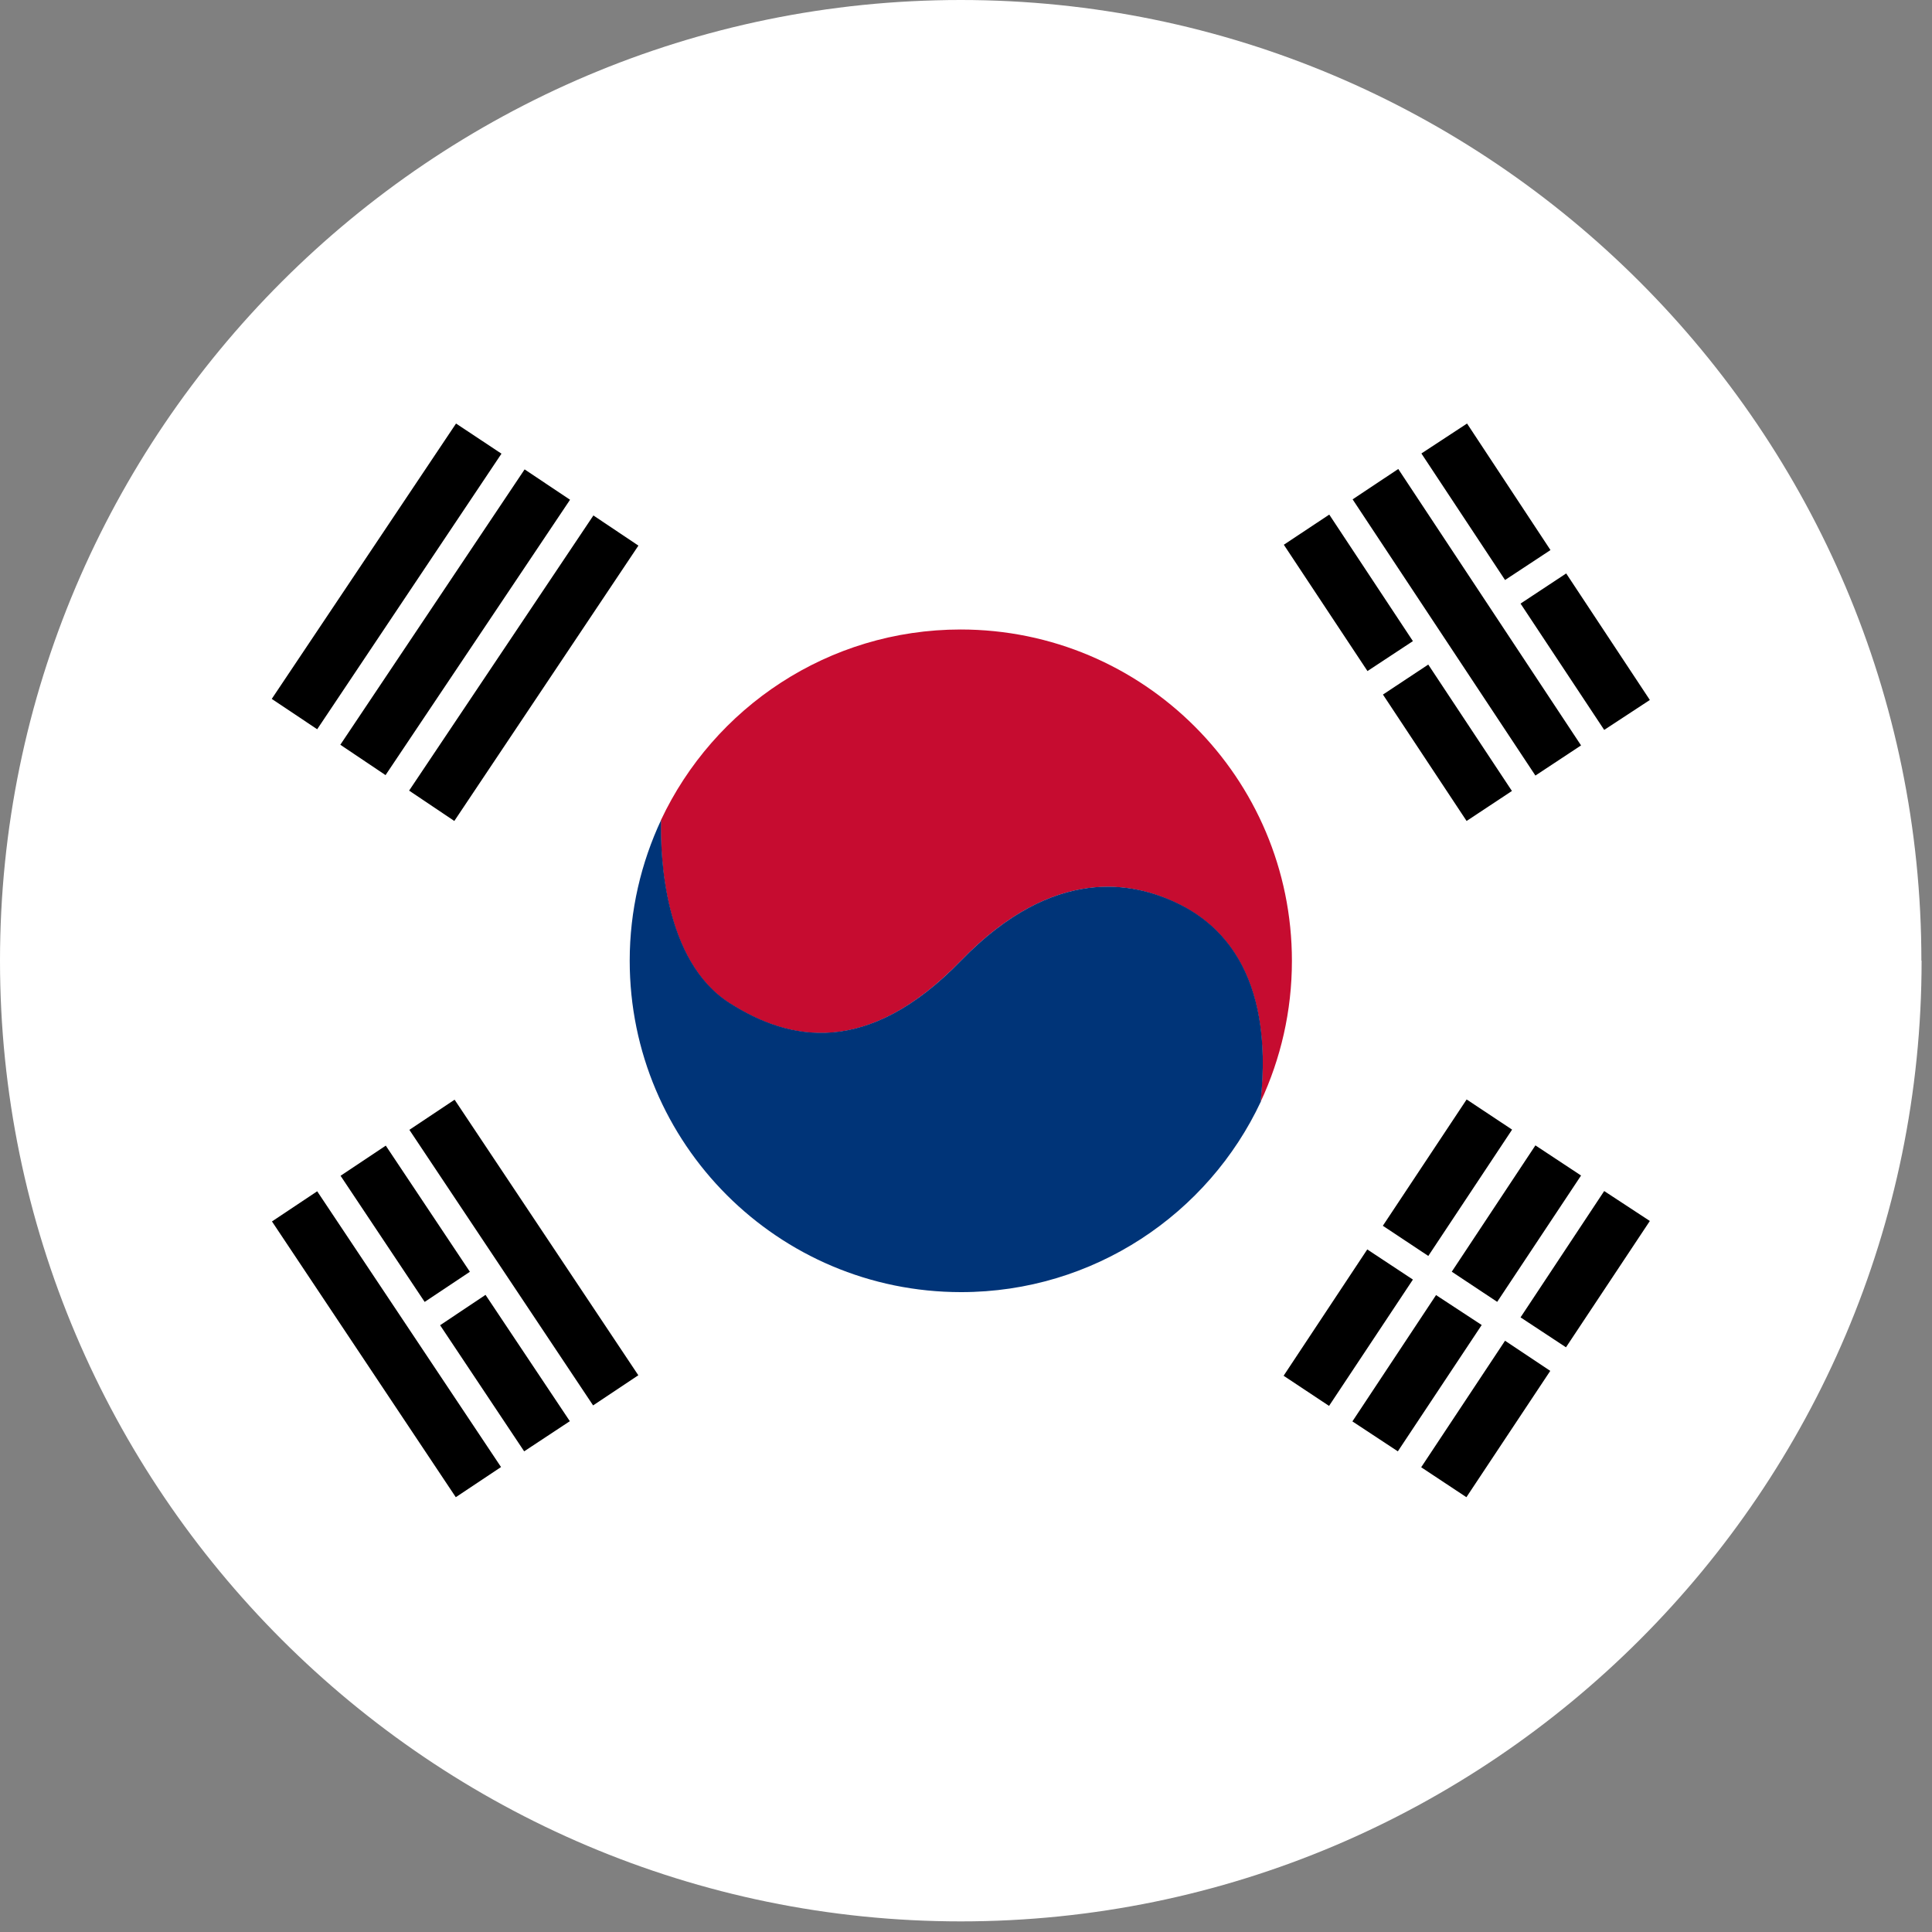
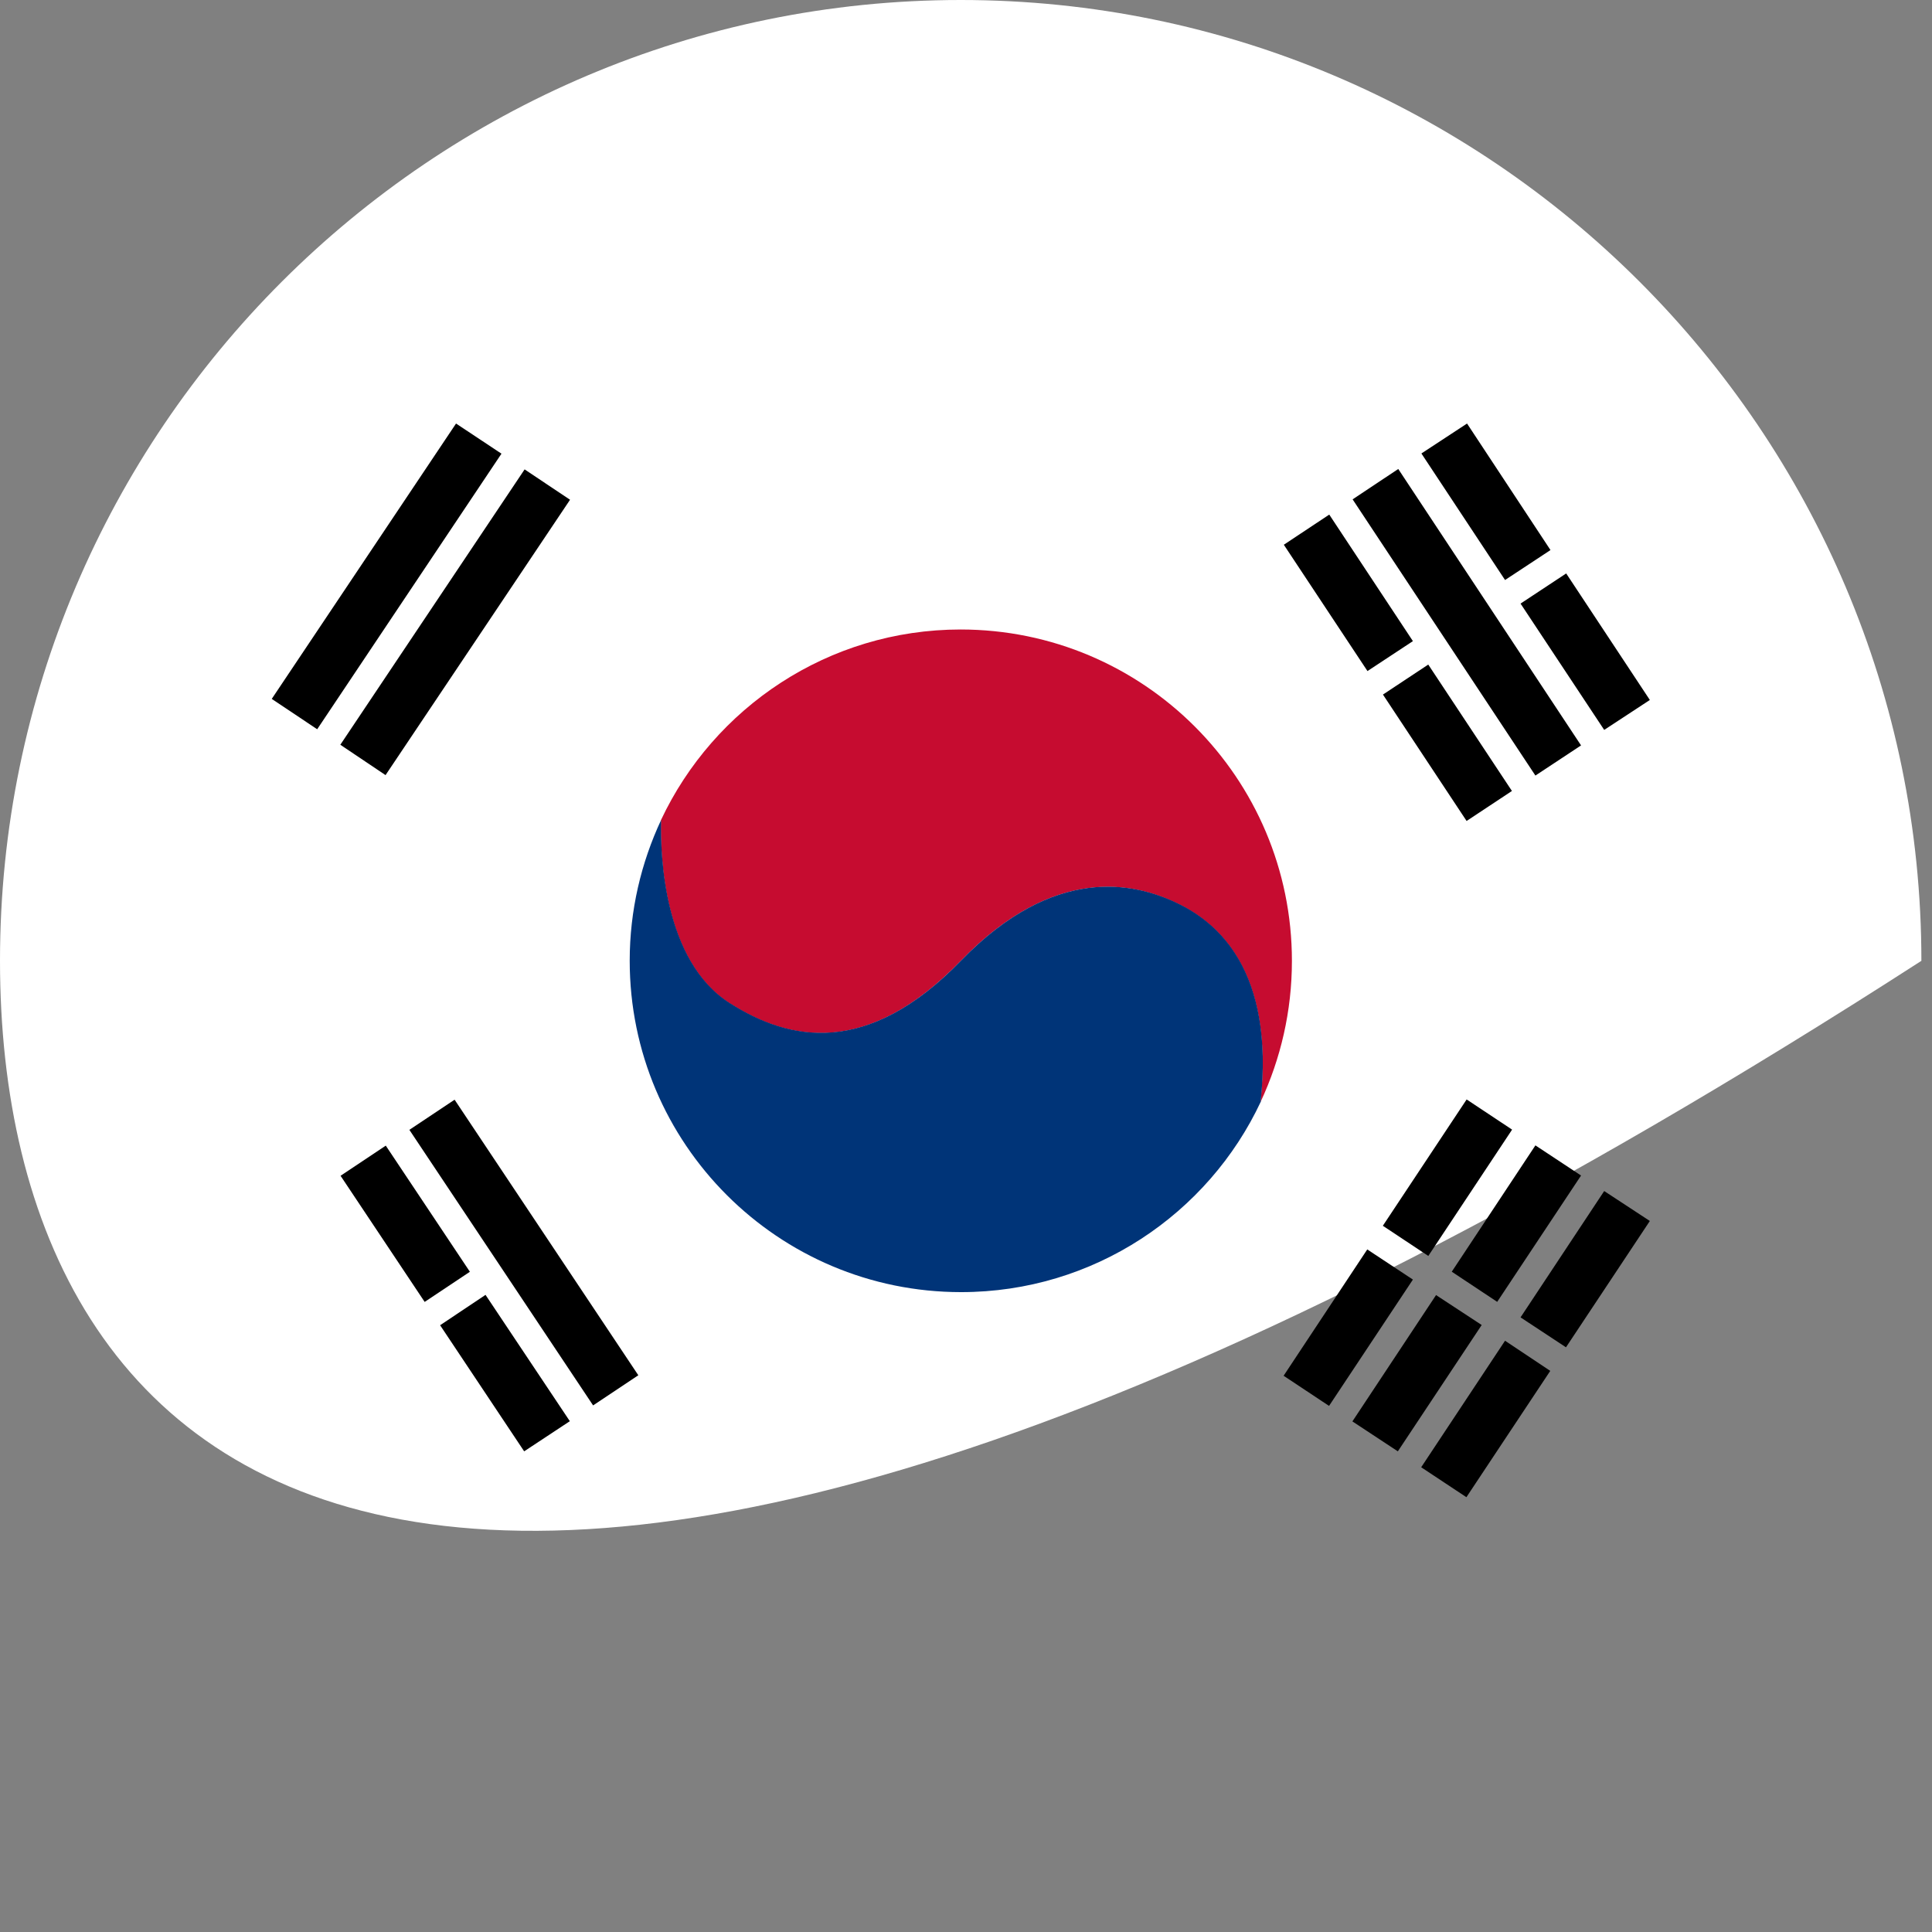
<svg xmlns="http://www.w3.org/2000/svg" width="91" height="91" viewBox="0 0 91 91" fill="none">
  <rect x="0" y="0" width="91" height="91" fill="#808080" stroke="none" />
  <g clip-path="url(#clip0_1445_45422)">
-     <path d="M90.51 45.25C90.51 70.2 70.21 90.5 45.26 90.5C20.31 90.5 0 70.2 0 45.25C0 20.3 20.31 0 45.25 0C70.19 0 90.5 20.3 90.5 45.25H90.51Z" fill="white" />
+     <path d="M90.51 45.25C20.31 90.5 0 70.2 0 45.25C0 20.3 20.31 0 45.25 0C70.19 0 90.5 20.3 90.5 45.25H90.51Z" fill="white" />
    <path d="M45.251 29.65C39.011 29.65 33.621 33.33 31.131 38.63C31.091 40.27 31.241 45.28 34.371 47.26C37.171 49.04 40.841 49.81 45.251 45.26C49.661 40.71 53.421 41.58 55.401 42.53C57.381 43.46 60.021 45.75 59.371 51.89H59.381C60.321 49.87 60.851 47.63 60.851 45.26C60.851 36.64 53.861 29.65 45.241 29.65H45.251Z" fill="#C60C30" />
    <path d="M59.38 51.881C60.03 45.741 57.39 43.451 55.41 42.521C53.43 41.581 49.67 40.701 45.26 45.251C40.85 49.801 37.18 49.031 34.38 47.251C31.25 45.271 31.1 40.261 31.14 38.621C30.2 40.631 29.66 42.881 29.66 45.251C29.66 53.871 36.65 60.861 45.27 60.861C51.51 60.861 56.91 57.181 59.39 51.881H59.38Z" fill="#003478" />
    <path d="M21.412 51.797L19.282 53.217L27.936 66.197L30.066 64.777L21.412 51.797Z" fill="black" />
-     <path d="M14.94 56.111L12.81 57.531L21.468 70.52L23.599 69.1L14.94 56.111Z" fill="black" />
    <path d="M18.171 53.961L16.041 55.381L20.002 61.322L22.132 59.902L18.171 53.961Z" fill="black" />
    <path d="M20.73 62.42L24.689 68.36L26.84 66.94L22.869 60.99L20.73 62.42Z" fill="black" />
    <path d="M77.71 57.51L75.56 56.1L71.62 62.05L73.76 63.46L77.71 57.51Z" fill="black" />
    <path d="M66.94 69.11L69.07 70.52L73.02 64.57L70.89 63.15L66.94 69.11Z" fill="black" />
    <path d="M74.47 55.369L72.32 53.949L68.38 59.899L70.52 61.319L74.47 55.369Z" fill="black" />
    <path d="M63.7 66.95L65.84 68.36L69.79 62.41L67.64 61L63.7 66.95Z" fill="black" />
    <path d="M60.46 64.8L62.6 66.22L66.55 60.27L64.4 58.85L60.46 64.8Z" fill="black" />
    <path d="M69.081 51.786L65.134 57.736L67.275 59.157L71.222 53.207L69.081 51.786Z" fill="black" />
    <path d="M74.47 35.11L72.32 36.53L63.71 23.52L65.86 22.09L74.47 35.11Z" fill="black" />
    <path d="M75.56 34.38L77.71 32.97L73.77 27.01L71.62 28.43L75.56 34.38Z" fill="black" />
    <path d="M69.1 19.949L66.95 21.359L70.89 27.319L73.03 25.909L69.1 19.949Z" fill="black" />
    <path d="M67.273 31.302L65.139 32.715L69.079 38.669L71.214 37.256L67.273 31.302Z" fill="black" />
    <path d="M62.61 24.238L60.47 25.658L64.41 31.608L66.55 30.198L62.61 24.238Z" fill="black" />
-     <path d="M21.399 38.669L19.27 37.239L27.95 24.279L30.07 25.699L21.399 38.669Z" fill="black" />
    <path d="M18.16 36.509L16.03 35.079L24.71 22.109L26.85 23.539L18.16 36.509Z" fill="black" />
    <path d="M14.94 34.349L12.8 32.919L21.48 19.949L23.62 21.369L14.94 34.349Z" fill="black" />
  </g>
  <defs>
    <clipPath id="clip0_1445_45422">
      <rect width="90.51" height="90.51" fill="white" />
    </clipPath>
  </defs>
</svg>